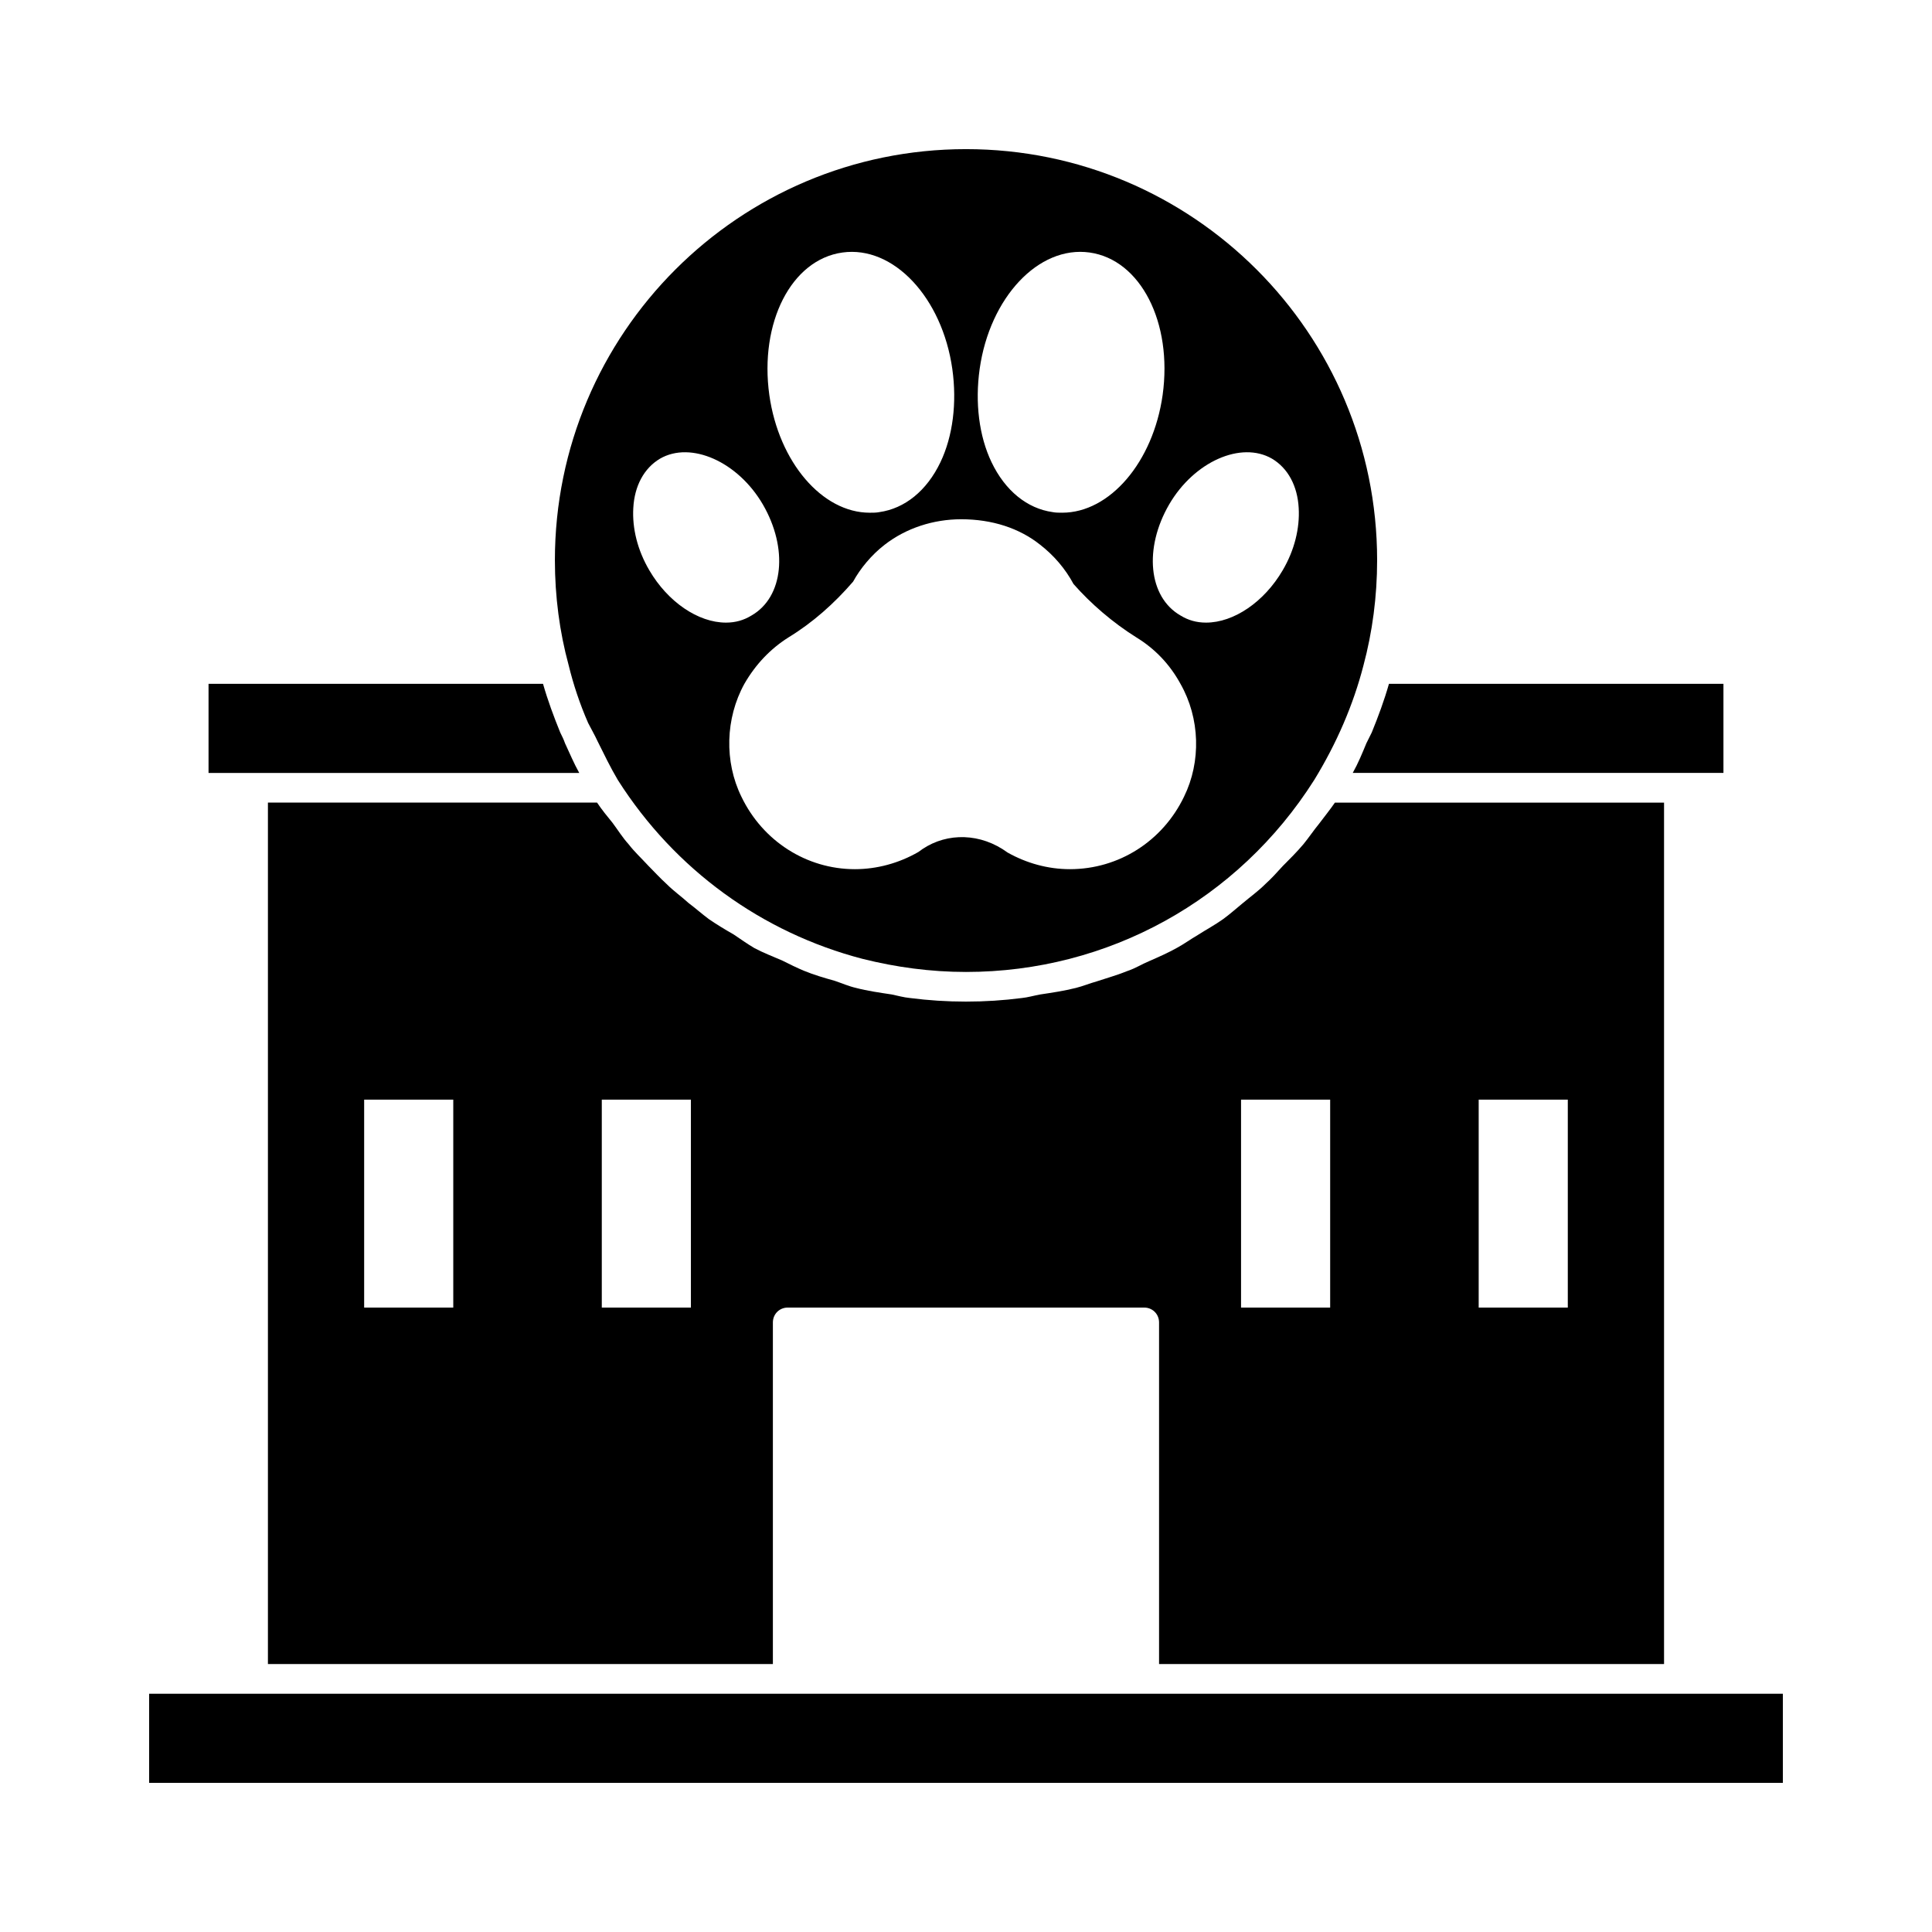
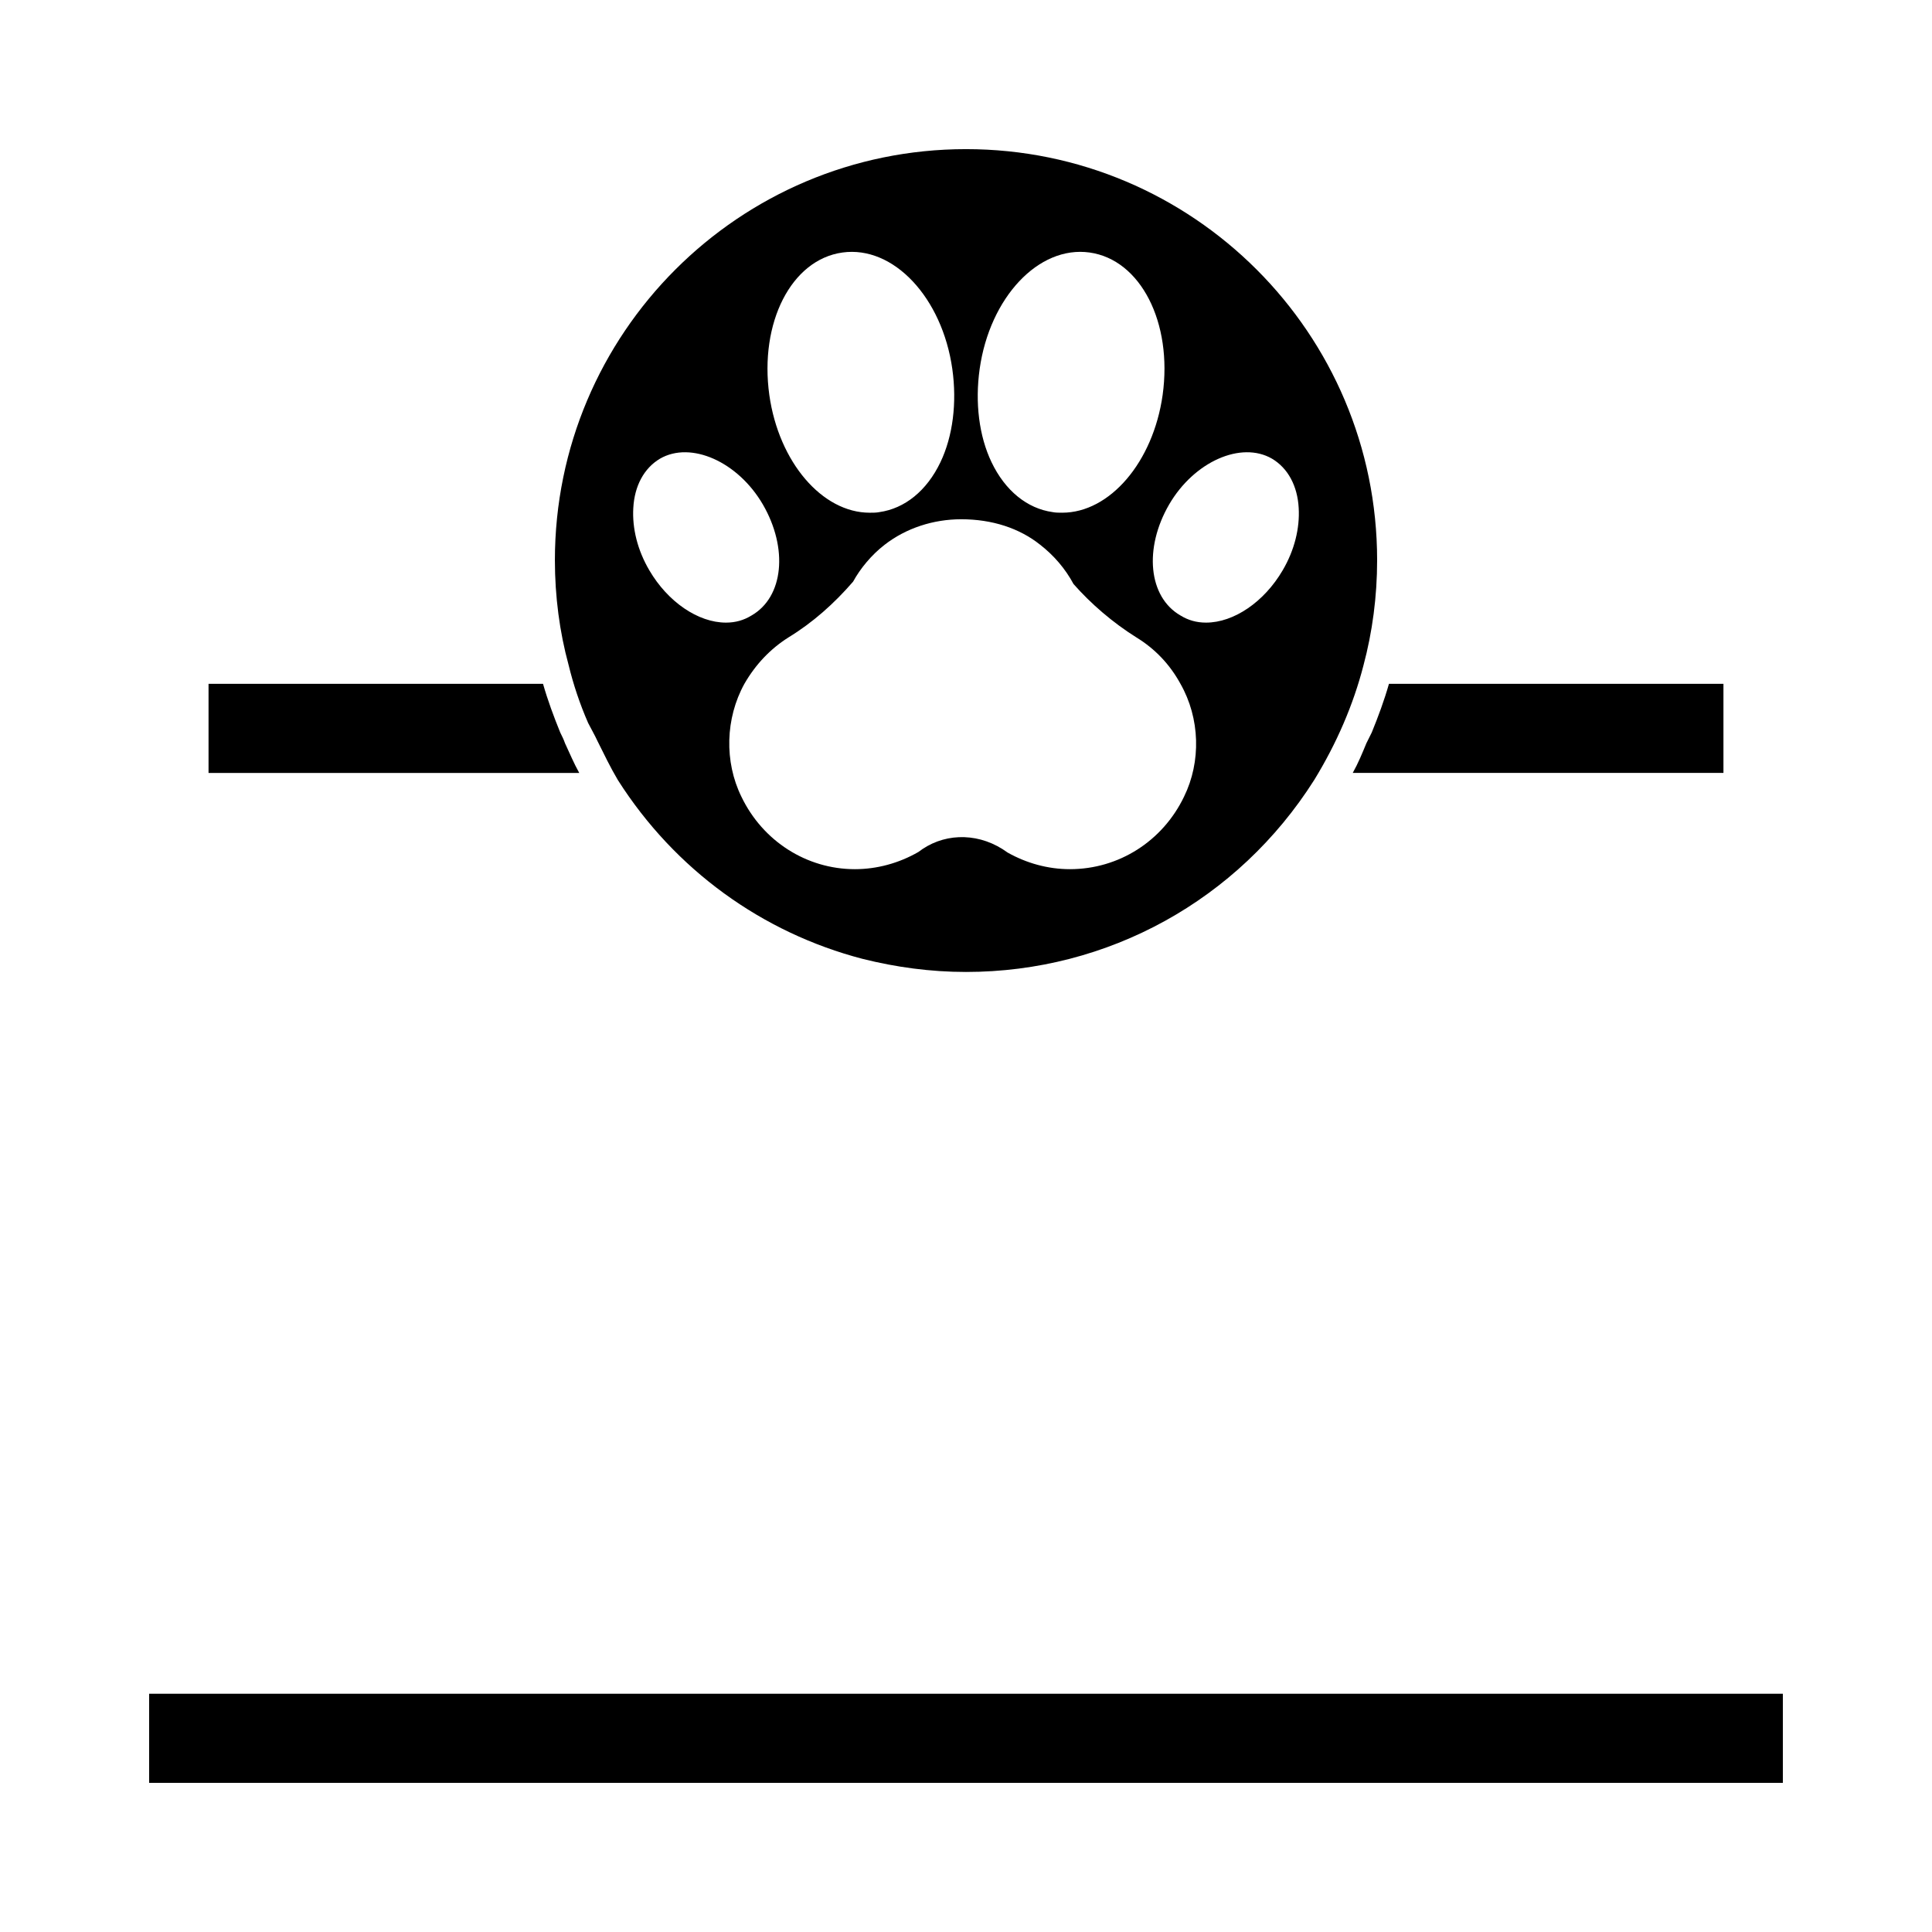
<svg xmlns="http://www.w3.org/2000/svg" fill="#000000" width="800px" height="800px" version="1.1" viewBox="144 144 512 512">
  <g>
    <path d="m299.87 335.61c0.789 1.574 1.73 3.148 2.519 4.879 1.73 3.465 3.305 6.769 5.352 10.234 15.113 23.773 38.258 40.461 64.867 47.391 8.816 2.203 17.949 3.465 27.395 3.465 37.629 0 72.109-19.051 92.262-50.852 5.984-9.762 10.391-19.996 13.066-30.387 2.363-8.816 3.621-18.262 3.621-27.867 0-60.141-48.805-108.95-108.95-108.95-60.141 0-108.95 48.805-108.95 108.95 0 9.605 1.258 19.051 3.621 27.711 1.258 5.191 2.992 10.387 5.195 15.426zm181.21-70.062c4.25 2.519 6.769 7.242 7.086 13.066 0.316 5.352-1.102 11.18-4.25 16.531-4.879 8.344-12.91 13.855-20.309 13.855-2.519 0-4.723-0.629-6.769-1.891-8.5-4.879-9.762-17.789-2.992-29.441 6.609-11.332 19.047-16.844 27.234-12.121zm-77.461-23.773c2.676-18.895 15.586-32.746 29.125-30.859 13.539 1.891 22.043 18.578 19.363 37.785-2.519 17.789-14.012 31.172-26.609 31.172-0.945 0-1.73 0-2.519-0.156-6.766-0.941-12.59-5.664-16.211-13.223-3.309-6.926-4.41-15.742-3.148-24.719zm16.059 46.605c3.621 2.832 6.613 6.297 8.816 10.391 4.566 5.195 10.391 10.234 16.688 14.168 4.879 2.992 8.816 7.086 11.652 12.281 5.195 9.133 5.512 20.625 0.945 29.914-5.668 11.809-17.32 19.207-30.23 19.207-5.824 0-11.492-1.574-16.531-4.41-7.086-5.195-15.902-5.352-22.516-0.945l-1.102 0.789c-5.195 2.992-11.02 4.566-16.848 4.566-12.754 0-24.402-7.398-30.07-19.207-4.566-9.289-4.25-20.781 0.789-29.914 2.992-5.195 6.926-9.289 11.652-12.281 6.453-3.938 12.121-8.973 17.16-14.801 1.891-3.465 4.879-7.086 8.344-9.762 5.668-4.41 12.91-6.769 20.309-6.769 8.188 0 15.43 2.363 20.941 6.773zm-52.43-77.461c13.539-1.891 26.449 11.965 29.125 30.859 1.258 8.973 0.156 17.789-3.148 24.719-3.617 7.555-9.445 12.277-16.215 13.223-0.789 0.156-1.574 0.156-2.519 0.156-12.594 0-24.09-13.383-26.609-31.172-2.672-19.207 5.828-35.898 19.367-37.785zm-48.332 54.629c8.188-4.723 20.625 0.789 27.238 12.121 6.769 11.652 5.512 24.562-2.992 29.441-2.047 1.258-4.25 1.891-6.769 1.891-7.398 0-15.43-5.512-20.309-13.855-3.152-5.352-4.57-11.176-4.254-16.527 0.316-5.828 2.832-10.551 7.086-13.07z" />
    <path d="m293.73 340.96c-0.316-0.945-0.789-1.891-1.258-2.832-1.73-4.25-3.305-8.5-4.566-12.91h-88.641v23.617h98.242c-1.418-2.519-2.519-5.195-3.777-7.875z" />
    <path d="m183.52 592.86h432.96v23.617h-432.96z" />
-     <path d="m584.99 584.99v-228.29h-87.223c-1.418 2.047-2.832 3.777-4.25 5.668-1.418 1.73-2.676 3.621-4.094 5.352-1.73 2.047-3.621 3.938-5.512 5.824-1.418 1.574-2.992 3.305-4.566 4.723-1.891 1.891-4.094 3.465-6.141 5.195-1.73 1.418-3.305 2.832-5.039 4.094-2.203 1.574-4.566 2.832-6.769 4.25-1.891 1.102-3.621 2.363-5.352 3.305-2.519 1.418-5.039 2.519-7.559 3.621-1.891 0.789-3.621 1.891-5.512 2.519-2.676 1.102-5.512 1.891-8.344 2.832-1.73 0.473-3.621 1.258-5.512 1.73-3.148 0.789-6.297 1.258-9.445 1.73-1.73 0.316-3.305 0.789-4.879 0.945-4.879 0.629-9.762 0.945-14.801 0.945-5.039 0-9.918-0.316-14.801-0.945-1.73-0.156-3.305-0.629-4.879-0.945-3.148-0.473-6.453-0.945-9.445-1.73-2.047-0.473-3.777-1.258-5.668-1.891-2.832-0.789-5.512-1.574-8.188-2.676-1.891-0.789-3.777-1.73-5.668-2.676-2.519-1.102-5.039-2.047-7.398-3.305-1.891-1.102-3.621-2.363-5.512-3.621-2.203-1.258-4.566-2.676-6.613-4.094-1.891-1.418-3.465-2.832-5.352-4.25-1.891-1.73-3.938-3.148-5.824-5.039-1.73-1.574-3.305-3.305-4.879-4.879-1.73-1.891-3.621-3.621-5.195-5.668-1.574-1.73-2.832-3.777-4.25-5.668-1.418-1.73-2.832-3.465-4.094-5.352l-87.223 0.004v228.29h133.82v-90.531c0-2.203 1.73-3.938 3.938-3.938h94.465c2.203 0 3.938 1.73 3.938 3.938v90.527zm-112.1-149.57h23.617v55.105h-23.617zm62.977 0h23.617v55.105h-23.617zm-208.77 55.105h-23.617v-55.105h23.617zm-62.977 0h-23.617v-55.105h23.617z" />
    <path d="m506.11 340.96c-1.102 2.676-2.203 5.352-3.621 7.871h98.242v-23.617h-88.641c-1.258 4.41-2.832 8.66-4.566 12.91-0.469 0.949-0.941 1.895-1.414 2.836z" />
  </g>
</svg>